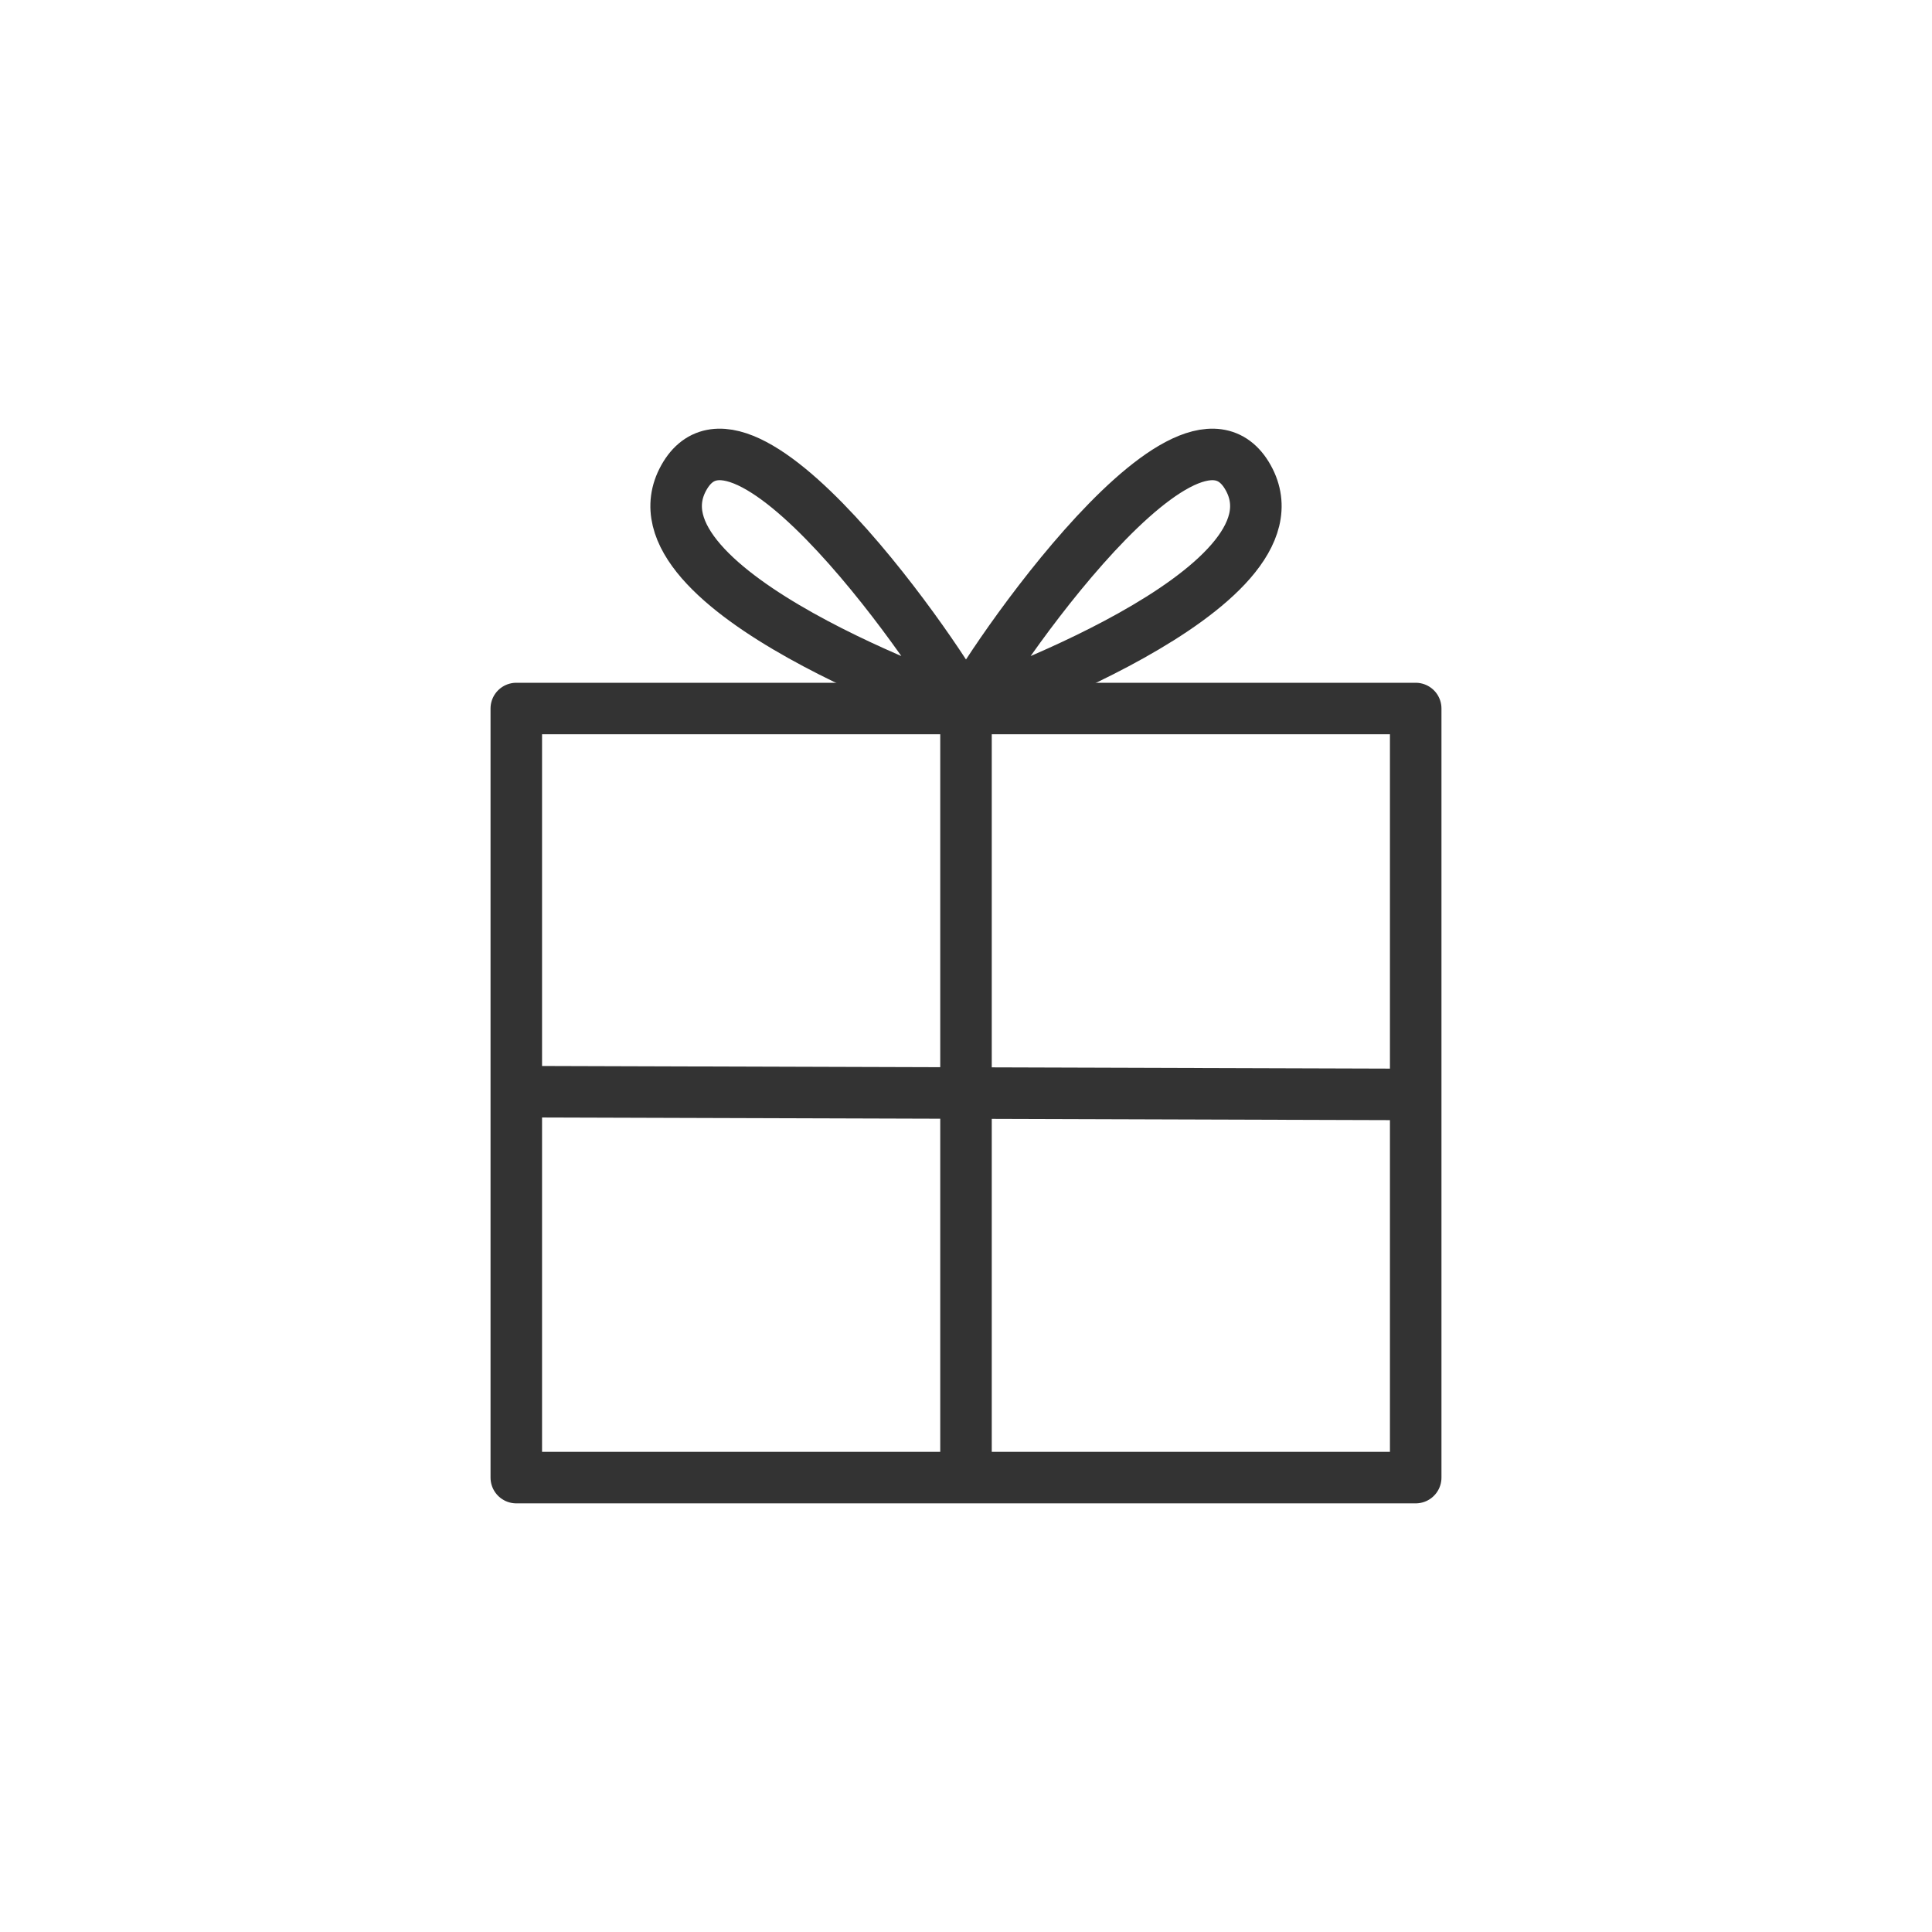
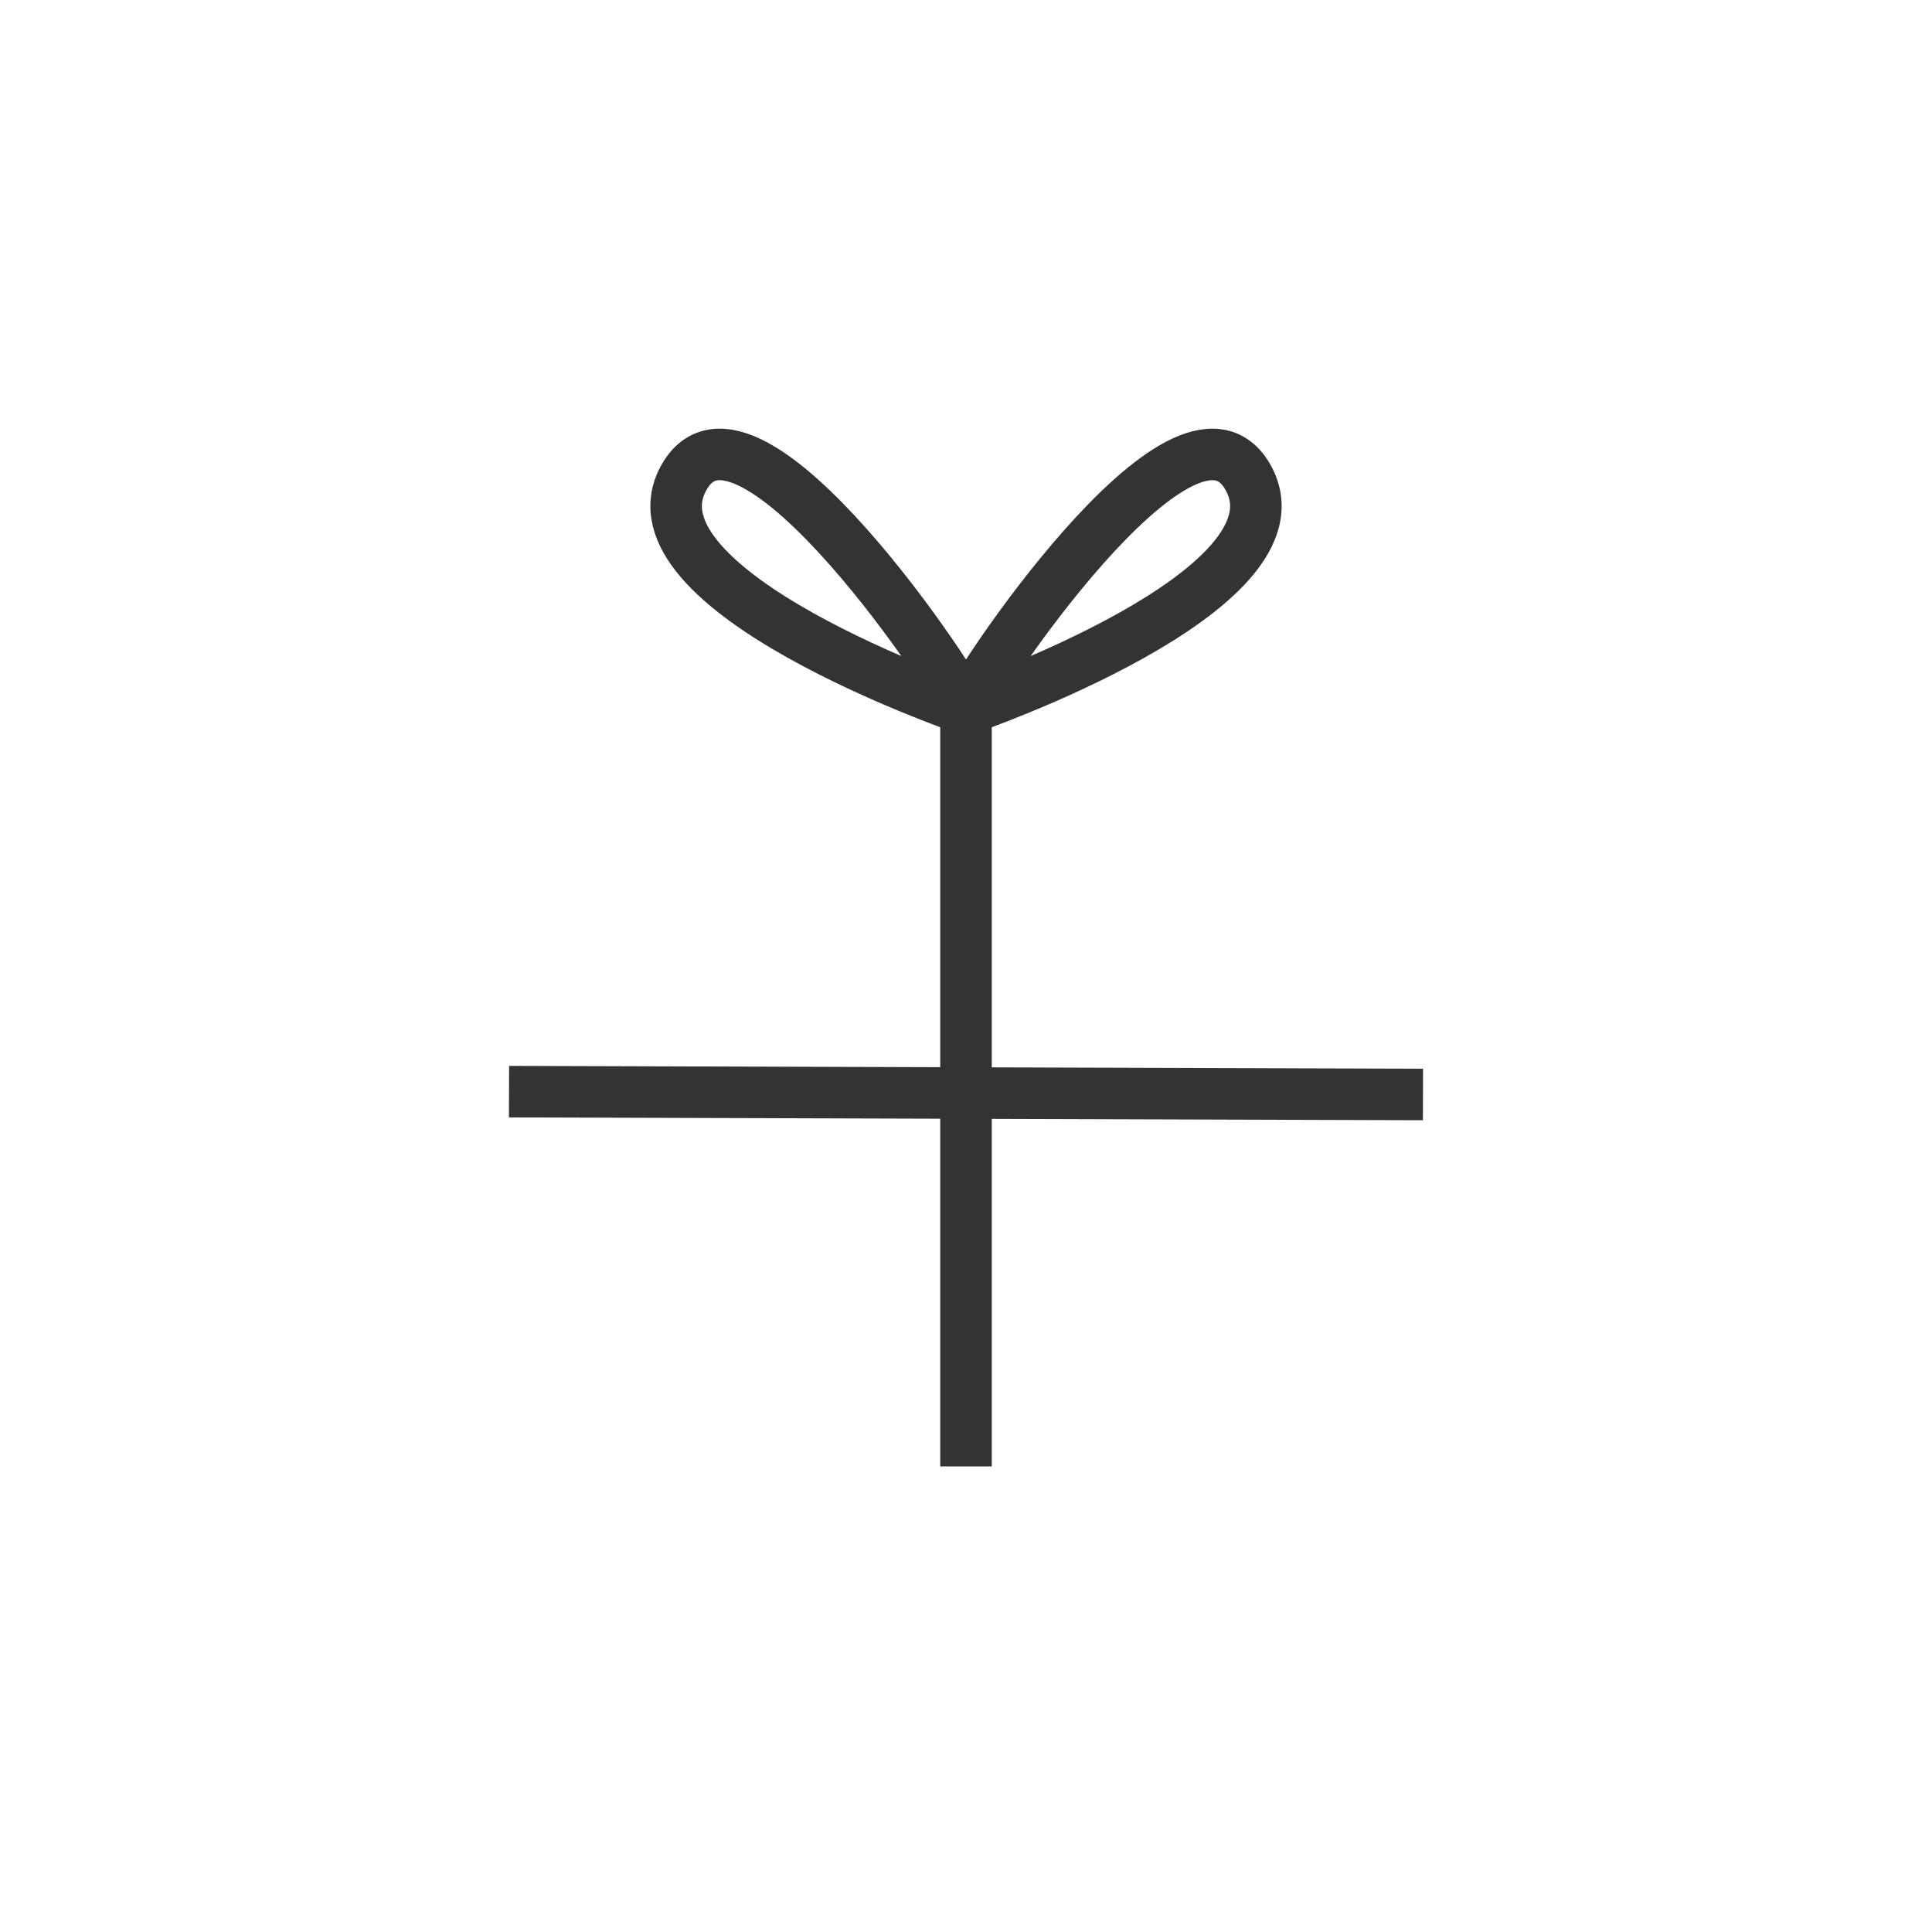
<svg xmlns="http://www.w3.org/2000/svg" version="1.1" id="レイヤー_1" x="0px" y="0px" viewBox="0 0 300 300" style="enable-background:new 0 0 300 300;" xml:space="preserve">
  <style type="text/css">
	.st0{fill:none;stroke:#333333;stroke-width:8;stroke-linecap:round;stroke-linejoin:round;stroke-miterlimit:10;}
	.st1{fill:none;stroke:#333333;stroke-width:8;stroke-linejoin:round;stroke-miterlimit:10;}
</style>
  <g>
-     <rect x="80.17" y="110.02" class="st0" width="139.66" height="119.42" />
    <line class="st1" x1="150" y1="111.77" x2="150" y2="227.7" />
    <line class="st1" x1="79.04" y1="169.51" x2="220.96" y2="169.95" />
    <path class="st0" d="M149.77,110.04c0.2-1.69-33.84-53.37-43.59-35.86S149.77,110.04,149.77,110.04z" />
    <path class="st0" d="M150.23,110.04c-0.2-1.69,33.84-53.37,43.59-35.86S150.23,110.04,150.23,110.04z" />
  </g>
</svg>